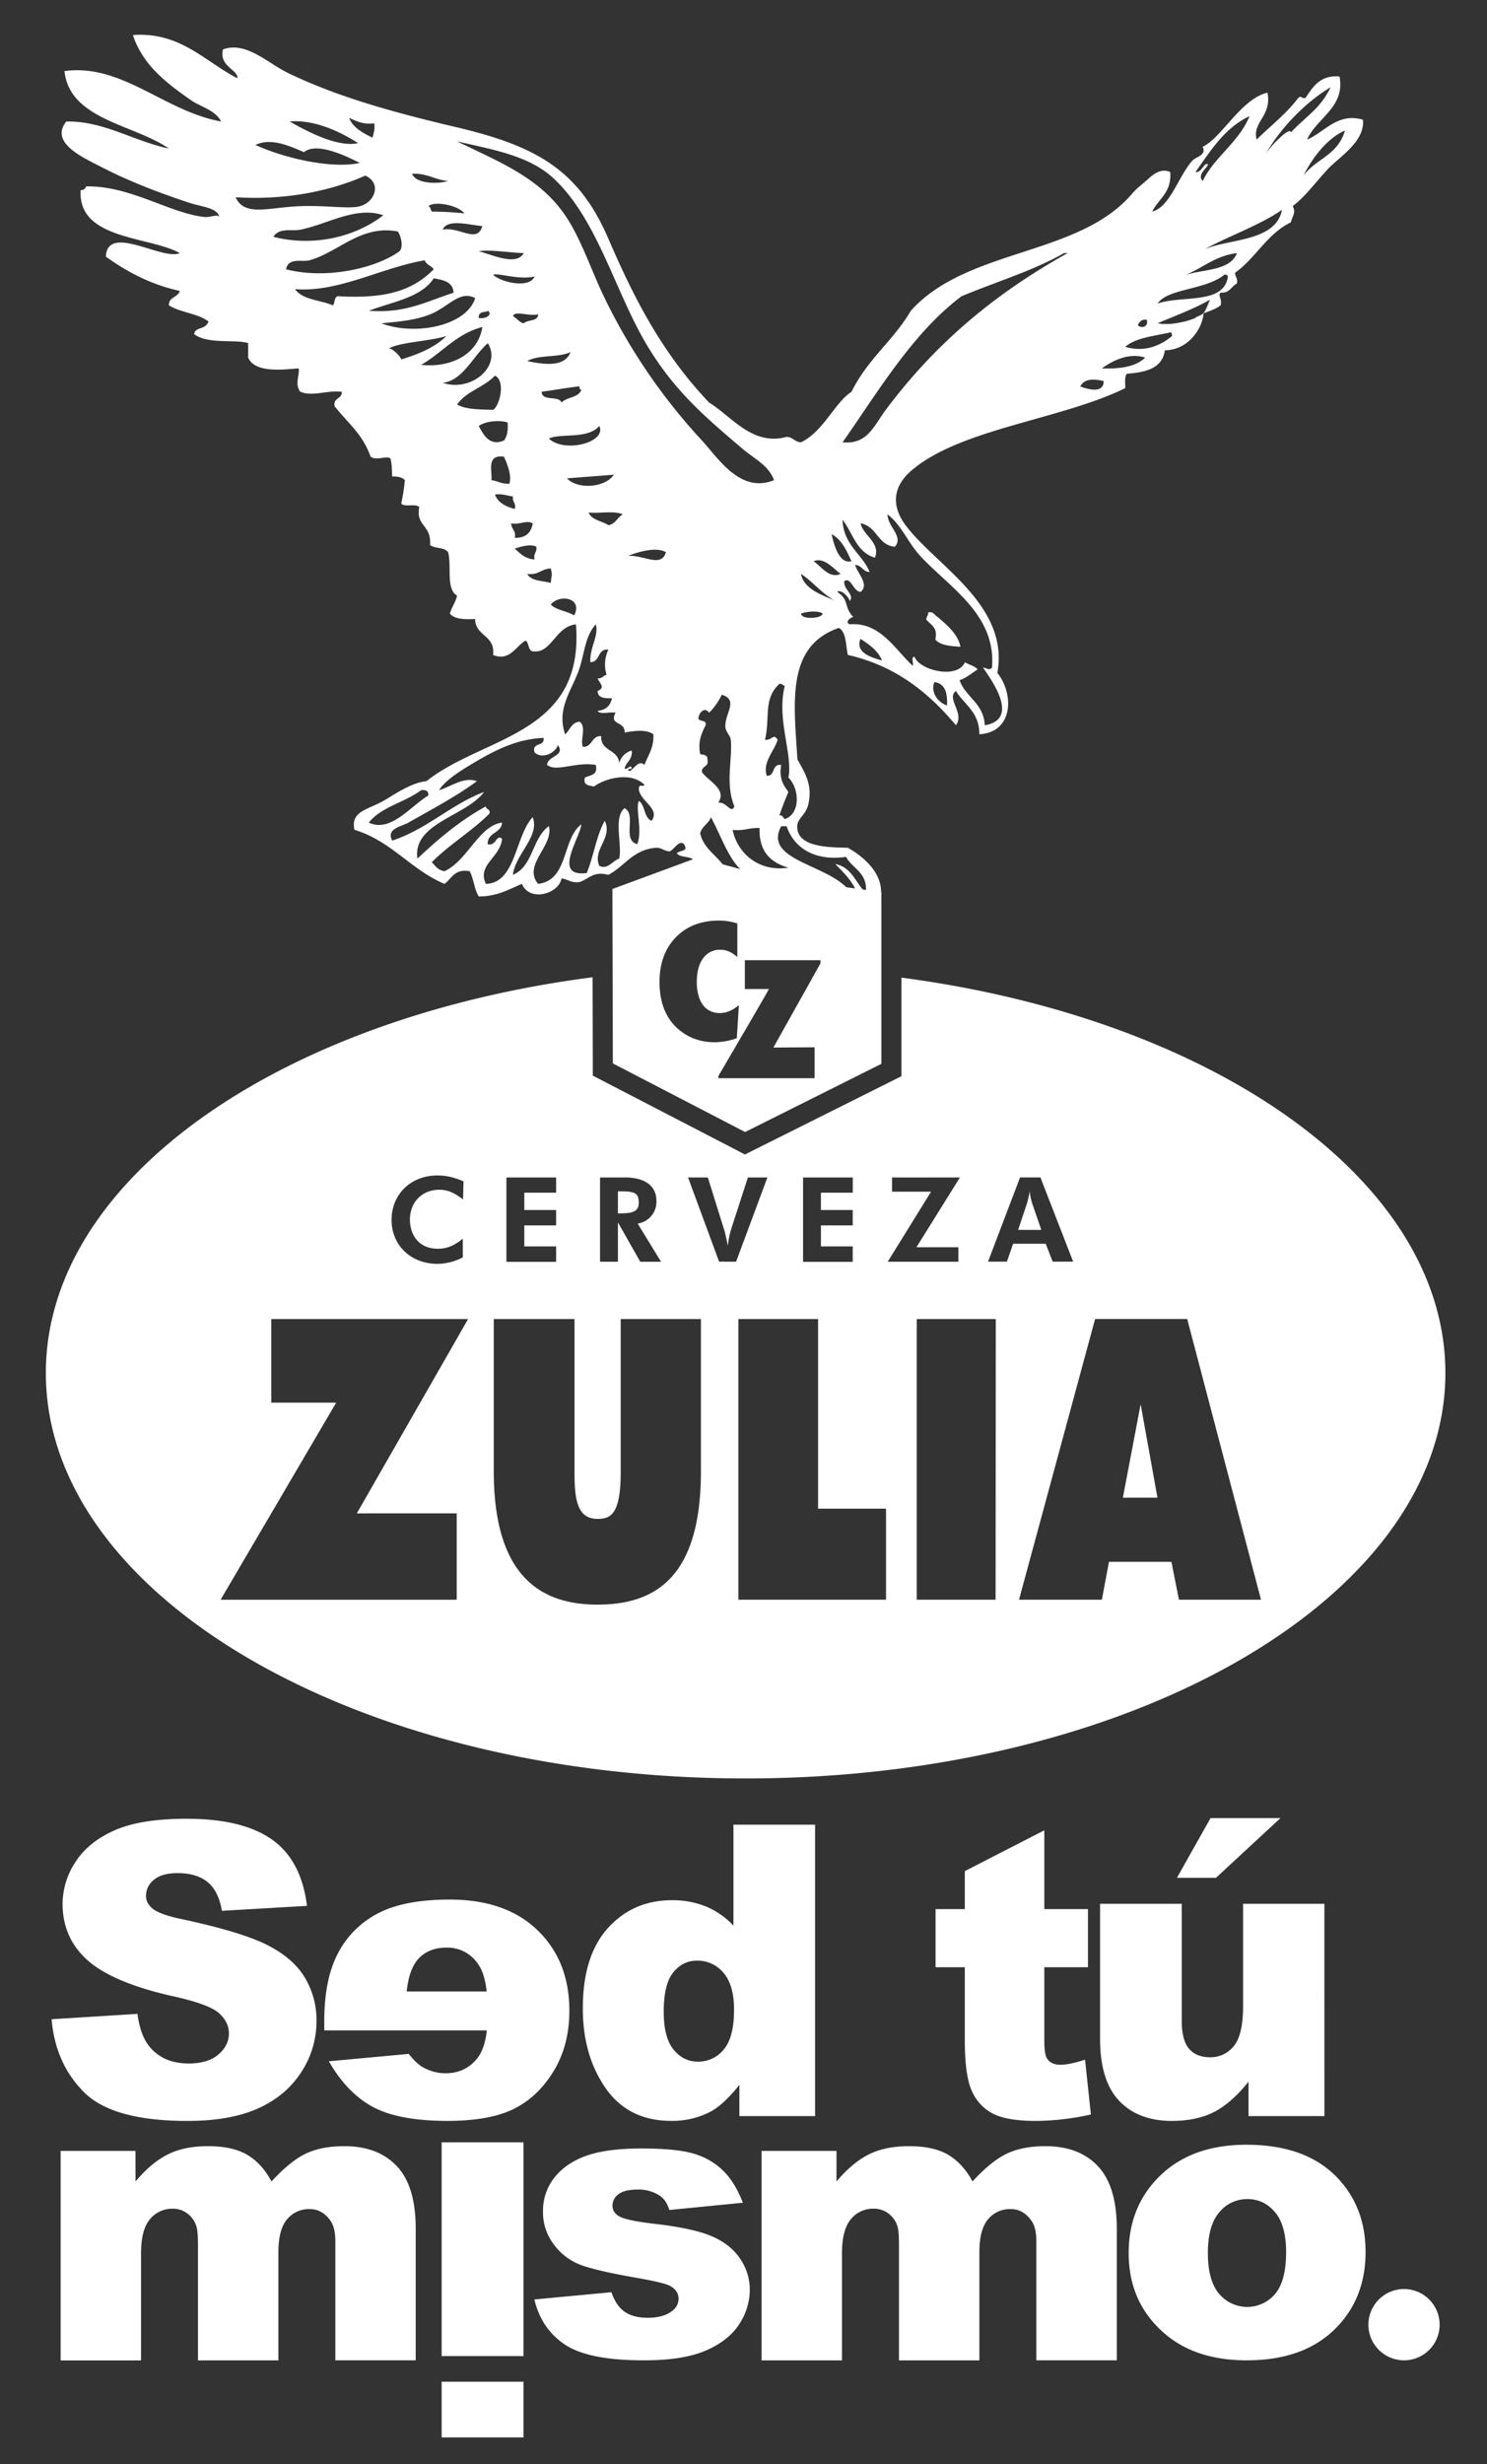
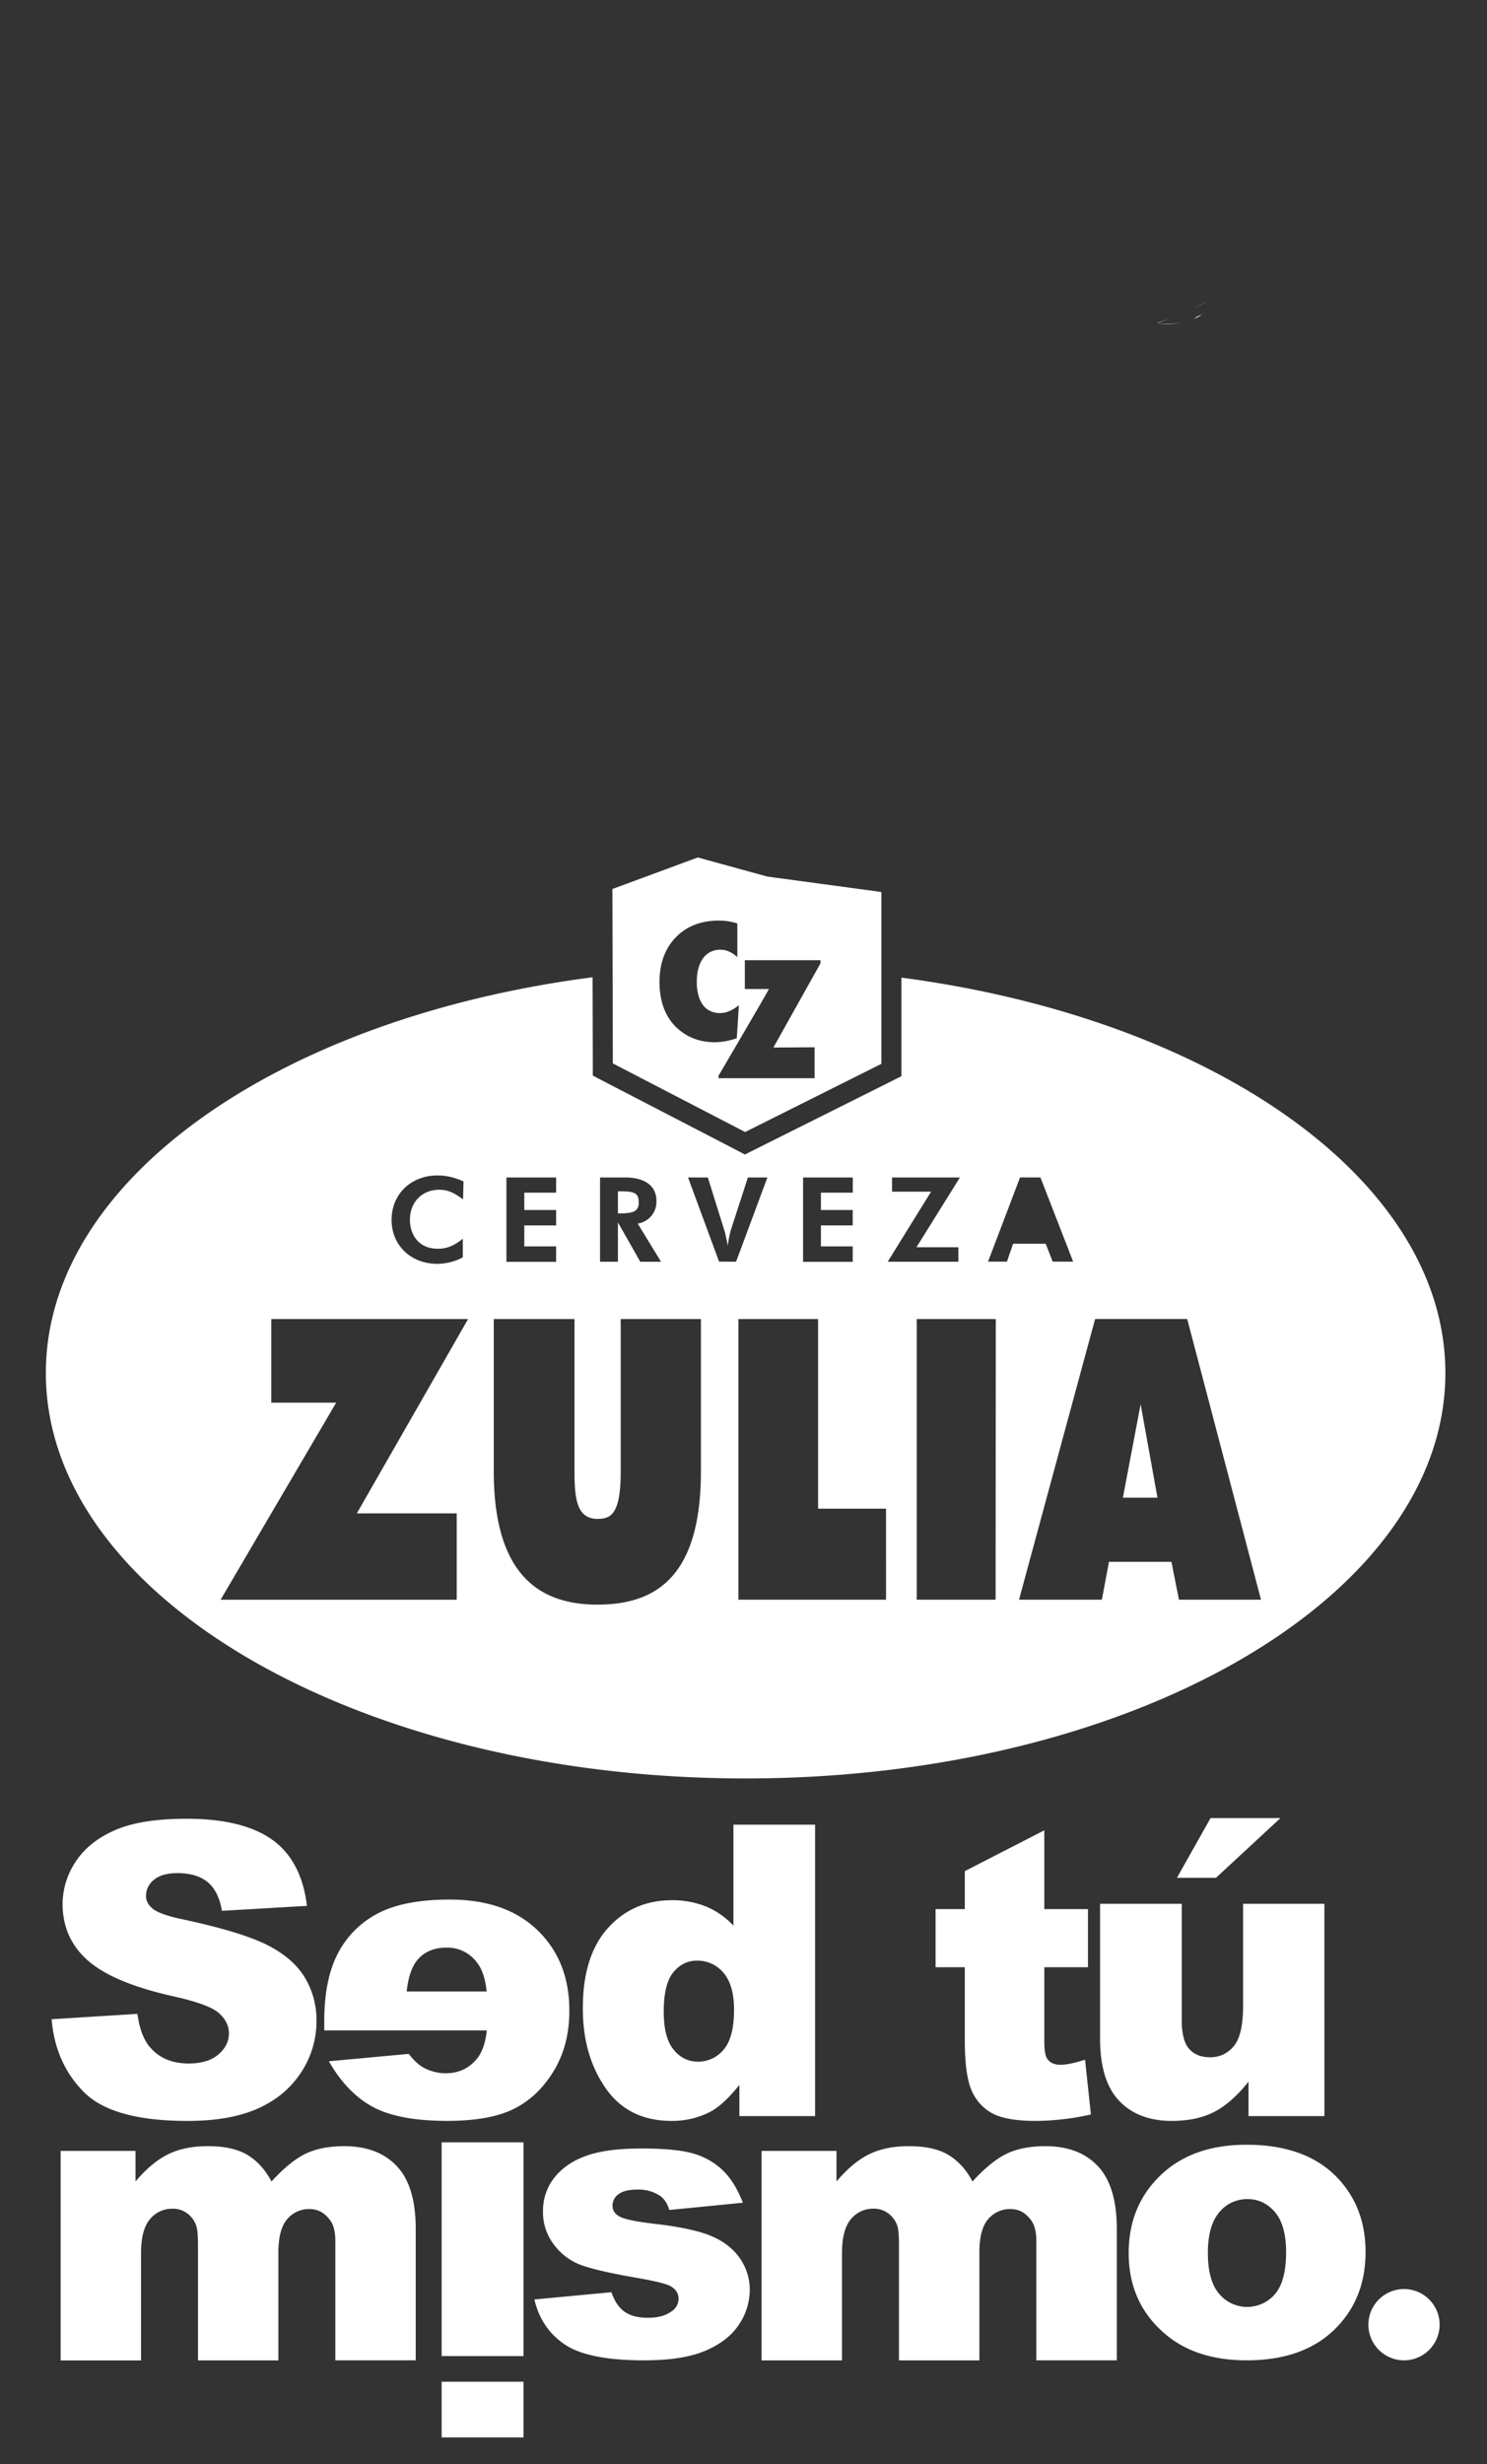
<svg xmlns="http://www.w3.org/2000/svg" id="Layer_2" data-name="Layer 2" viewBox="0 0 990.82 1640.8">
  <rect x="0" y="0" width="990.82" height="1640.8" fill="#333333" stroke="none" />
  <title>sed_tumismo</title>
  <path d="M511.23,583.7,464.94,571,408.05,592l.3,116.14,88.14,45.69,90.78-45.4V594ZM451,684.46q-11.53-10.82-11.55-30.58,0-18.51,10.85-29.7t29-11.16a40.65,40.65,0,0,1,12,1.91v22.4c-3.61-3.25-7.33-4.89-11.14-4.89a13.67,13.67,0,0,0-11.67,5.69q-4.2,5.72-4.2,15.81a32.8,32.8,0,0,0,1.06,8.74,19.48,19.48,0,0,0,3,6.51,12.83,12.83,0,0,0,4.81,4,14.42,14.42,0,0,0,6.53,1.42c4.2,0,8.42-1.76,12.65-5.25l-1.4,22a46.42,46.42,0,0,1-14.52,2.69q-15.09,0-25.42-9.61m95.7-42.93-31.38,56.06,27.47-.17V718H478.73v-1.59s31.94-54.38,33.64-57.83H496.3V639.42h50.43Z" fill="#ffffff" />
  <path d="M425.61,801c0-6.21-2.19-7.69-11.76-7.69h-2.12V808h1.64c8.47,0,12.24-1.41,12.24-7.06" fill="#ffffff" />
  <path d="M600.65,651v65.66l-7.39,3.7-90.8,45.38-6.09,3.06-6-3.15L402.19,720,395,716.25l0-8.11-.15-57.37C186.38,677.71,30.55,785.46,30.55,914.29c0,149.14,208.76,270,466.27,270s466.27-120.89,466.27-270c0-128.46-154.9-235.95-362.44-263.28M535.11,784.1h33.11v10.12H547v11.53h21.18V816H547v14h21.18v10.26H535.11Zm-135.3,0H417c1.73,0,20.39-.32,20.39,15.69a14.67,14.67,0,0,1-12.47,15l15.54,25.42H426.63L411.73,814v26.18H399.81Zm-62.37,0h33.11v10.12H349.36v11.53h21.19V816H349.36v14h21.19v10.26H337.44Zm-46-1.34c4,0,9.25.4,17.41,3.93l-.32,12c-5.81-4.39-10.19-6.43-15.76-6.43-11.53,0-19.62,8.24-19.62,19.92,0,9.5,5.34,19.37,18.67,19.37,5.89,0,10.68-1.95,16.55-6.67v12.41a36.78,36.78,0,0,1-16.93,4.31c-17.65,0-30.52-12.32-30.52-29.26,0-17.11,12.87-29.58,30.52-29.58m12.87,225v57.51H147L224,934.05H180.77V878.38H311.89l-74.13,129.39Zm162.73-28c0,71.1-30.84,88.77-68.95,88.77-36.39,0-69.08-17.41-69.08-88.77V878.38h53.79V980.32c0,18,1.73,31.11,15.29,31.11,8.4,0,15.5-2.36,15.5-31.11V878.38h53.45Zm12.1-139.62L458.47,784.1h13.18L482.55,819c.39,1.26.7,2.19,2.43,10.59a61.53,61.53,0,0,1,2.12-10.83l11.23-34.67h13l-20.86,56.08Zm111.25,225.1H492V878.38h53.11v126.25h45.28Zm30-271.69h-26V784.1H639.6l-28.94,46.44h27.93v9.64H591.52Zm43,271.69H610.85V878.38h52.66Zm7.55-225.1H658.35l21.33-56.08h13.58l21.8,56.08H701.41l-4.62-11.92H675.06Zm114.61,225.1-5-25.2H738.93l-4.73,25.2H679l50.69-186.9h61.37l49.17,186.9Z" fill="#ffffff" />
-   <path d="M686.12,793.12A60.56,60.56,0,0,1,684.4,801l-6,18h15.44l-6.28-18.28a44,44,0,0,1-1.48-7.53" fill="#ffffff" />
  <polygon points="748.2 997.31 771.24 997.31 760.03 935.1 748.2 997.31" fill="#ffffff" />
-   <path d="M618.42,407.86c3.68-.87,3.81,1.49,6.28,2.94,7.63,6.4,13.59,12,15.32,19.86-6.82-.37-13.51-.89-16.79-4.8,1.85-8.24-3.08-9.73-6-13.2-.16-2.14,1.47-2.53,1.19-4.8" fill="#ffffff" fill-rule="evenodd" />
-   <path d="M908.14,79.73c-17.12-5-25.75,8.58-37.2,13.2,6.2-14.23,25.58-21.54,21.6-42-14.17-1.24-18.73,9-22.81,14.4-3.27.11-2.41-2-4.79,0-7.9,10.51-18.34,18.47-27.6,27.6-3.18-11.62,10.37-15.7,7.19-31.2-17.48,3.94-30.78,30.44-43.19,36,2.88,5.86-4.5,6.43-7.19,9.61-9.26,10.83-14.59,30.43-26.41,33.59,4.15-8.65,13.09-12.52,12-26.39-7.8-3.42-13.58,4-17.69,7.25.09-.09-1.28,1.13-2.12,1.8a46,46,0,0,0-6.58,6.54c-36,40.55-109.25,35.38-146.41,76.79-11.86,20.12-28.37,31.57-39.6,54-10.94,6.95-18.79,26.58-33.59,33.6-4.24-.17-5.37-3.45-9.6-3.6-22.83,6.25-36.6-13.64-51.6-22.8-31.67-33.23-50.41-70.26-67.19-109.2-20-46.43-48.75-61.87-102-74.39-41.76-9.83-78.41-20-111.6-36-13.25-6.38-27.81-21.28-43.2-15.61-2.71,11.52,10.4,13.58,9.6,19.21-21.77-11.21-38-31.06-69.6-28.8,6.67,20.43,23.22,32.5,38.4,43.19,6.73,4.74,16.46,6.66,20.4,14.4-38-6.87-65.93-38.74-104.39-33.6,3.38,32.38,46.08,35.39,69.59,51.6-23.4-4.83-43.58-18.51-68.4-18-11.22,14.1,11,23.88,22.8,30,19.49,10.06,39,17.41,58.8,24,8.61,2.87,19.24,3.4,20.39,9.61-.87-2.17-6.33.34-9.59,0-23.36-2.36-49.7-21-79.2-20.4a3.26,3.26,0,0,1-3.6,2.4c-2.26,33.34,46.06,30.72,66,42-11.21,5.29-48.26-20-49.21,2.39,14,10,29.54,18.46,49.21,22.8-1.1,4.51-7.38,3.83-7.21,9.6,7.57,4.83,19.43,5.37,26.4,10.8-2.32,5.93-8.66,3.12-9.6,8.39,9.2,7,27.89,3.24,36,6v9.61c4.5,10.64,24,7.87,33.61,7.19,1,3.89-2.93,10.6,1.2,15.61,8.5,3.32,17.45-1.19,27.6,0,.23,5-5.89,3.7-4.8,9.6,9.7,12.16,18.44,18.36,24,33.6,4.11,2.92,10.34-.92,13.21,1.2,1.13,5,.75,5.35,1.19,12,3.73-.13,6.66.54,8.4,2.4a124.61,124.61,0,0,1-2.4,15.6c2.19,2.61,9.81-.22,12,2.39-2.47,12.92,8.16,11.47,7.21,25.2,3.11,2.49,9.74,1.46,12,4.81,2.51,9.09-1.56,24.8,6,28.86-1,4.57-3.58,7.63-4.8,12,3.05,3.75,9.58,4,16.79,3.6.24,11.77,13.53,10.47,12,24,11.14,4.37,15-5.76,21.6-9.59,2.84,1.56,1.17,7.61,6,7.19,11.48.74,14.26-16.69,27.6-18,5.89,73.89-61.76,74.25-99.6,104.4-10.77,1.18-21.39,9-28.8,13.2-10.13,5.79-21.91,6.75-19.2,19.2,24.59,7.42,37.49,26.51,60,36,4.92-3.49,6.59-10.22,16.81-8.42,2.65,5,3.09,12.11,6,16.8,12.38,0,20.07-4.73,28.8-8.38,4.82,12.06,24.3,7,26.4-3.61,4.29.5,6.41,3.19,12,2.4,7.33-2.68,9.06-7.26,19.21-4.81,10.75-5.63,16.25-16.54,31.2-18,4.31-.33,5.77,2.21,9.59,2.38,3-1,6.28-8.05,9.6-4.8,3.2,5.12-2.19,3.74-4.8,6,2.36,3.64,10.78,1.22,12,6-6.41,8.8-15.48,14.92-15.6,30,8,5.79,15.14-3.61,22.8-3.6,2.62,0,6-1.54,8.94-1.84,3.38-.34,7.24.42,11.46.63,4.91.26,13.43,3.53,19.2,6,14.09,6,26.5,13.85,40.79,16.79,6.27-6.93,1.41-19.62,6-27.6,10.2,3.41,10.3,16.91,21.59,19.21,20-22.46,2.27-40.44-13.2-49.19-12.52-.29-31.5-.36-33.6-12-1.34-7.53,5.33-8.79,7.21-16.8,3-12.78-1.92-20.58-7.21-30-2.43-38.49-7.54-75.48,27.61-87.61,5.1,2.91,4.46,11.54,6,18,32.23,7.38,53.89,25.32,72,46.8,6-8.05-6.74-17.8,0-22.8,5.6,9.21,15.65,14,15.6,28.81,22.59-1.18,23.31-26.75,12-40.8,8.26-45.41-41.28-71.61-61.21-98.47-9.8-13.22-8.05-25.81,3.6-36,32.26-28.18,99.87-34.1,142.8-55.2.15-3.47-.65-7.85,1.19-9.6,12.67-.94,23.6-3.63,25.22-15.6,16-.23,25.11-14.9,25.77-24.58h0l0-.07s0-.09,0-.13l-.15.17a2.81,2.81,0,0,1-.92.7,14.76,14.76,0,0,1-4.59,2.57l-1.71.56a47.39,47.39,0,0,1-7.39,2.08c-8.37,1.92-12.89,1.35-14.8.85-.34-.06-.73-.08-1-.16l.23-.09a3.3,3.3,0,0,1-.34-.15s3.91-1.46,8.58-3.29c5.11-2.08,10.2-4.2,15.15-6.44,4-1.9,7.78-3.86,9.76-4.89.46-.25,1-.47,1.42-.74a14.78,14.78,0,0,1-4,8.56c-.09.13-.16.28-.25.4v.06c4-1.57,8.35-2.9,11.43-5.42,1.07-4.38-2.13-6.4,0-8.41,6.08.5,7-4.19,10.78-6,.87-3.66-1.22-4.38-1.19-7.21,13.81-9.78,21.29-25.91,37.2-33.59.88-4.16,3.68-6.39,1.2-10.8,7.9-5.88,14-14.31,22.8-24,7.65-8.44,25.58-18.78,24-33.6m-534,188.4c-1.86-4.95-13.12-.48-13.2-7.2,6.11-.73,16-2.55,25.2-3.6-.19,1.39.26,2.13,1.2,2.4-1.94,5.26-9.69,4.7-13.2,8.4m25.2,15.6c5.13,11-23.37,18.28-33.6,8.39,7.53-3.75,25.86.7,33.6-8.39m-48-43.2c7.22-4.38,21-2.15,28.8-6-3.75,10.24-17.64,8.34-28.8,6M349,215.33c-3.22-.79-4.57-3.43-7.21-4.8,1.13-3.93,10.59.28,16.81-1.21-.24,5-7.07,3.34-9.6,6m-20.41-32.4c3.41-1.3,17.5,3.68,27.6,1.2-3.54,8.44-22.88,3.67-27.6-1.2m-9.6-15.6c7-1.35,20.59,1,30,1.21-5,9-21.58.81-30-1.21m0,44.4c-.37-5.26,5.56-3.34,6-4.81,3.84,2.77-2.1,5.83-6,4.81m-24-58.8c3-7.53,18.06-3,26.39-2.4-3.39,12-15.23.26-26.39,2.4m-7.21-12c-1-1-.71-3.28-2.39-3.6,4.6-3.94,20.54-.23,24,4.8a200,200,0,0,0-21.6-1.2m10.81-20.4c-7.13,2.29-21.73,1.75-24-4.8,10.11-.52,15.09,4.1,24,4.8m-49.21-38.4c.53,4.13-.46,6.73-1.2,9.61-6.33-3.28-12.81-6.39-15.59-13.21,4.84,2,9,4.58,16.79,3.6m-10.79,13.2c-13.61,3-33.76-7.71-45.6-14.4,16.64-1.45,33.91,6.88,45.6,14.4m-36,6c9-7.5,31.17,4.26,37.19,7.2-20.23,4.26-52.34-4-69.58-12,10.26-4.9,22.14.47,32.39,4.82m-45.6,30c32.63,2.1,62.88-3.92,86.4-14.4,11.09,5,6.5,17.71-3.61,20.4-7.41,2-22.65-.79-40.79,0-20.61.91-36.13,7-42-6m25.2,26.39c3.85-6.39,12.09-3.6,18-4.79,18.23-3.68,37-15.82,55.19-9.6-17.37,13.58-45,21.49-73.19,14.39m24,15.61c19.3-5.35,34.26-23.83,58.8-19.2,1.89,2.16,4.18,10.13,1.19,13.2-16.1,11.56-49.08,18.83-75.59,12,1.55-8.17,10.68-4.64,15.6-6m20.4,24c-4.44-.85-3,4.21-4.8,6-8.39-3.6-20.35-3.65-25.2-10.8,29.06,2.31,57-14.17,86.4-19.2,1,3,4.44,3.56,6,6-14.66,14.76-32.71,19.45-62.39,18m19.2,9.59c15.57-6,34.62-8.55,43.19-21.59,6.47,1.13,12.87,2.34,13.21,9.59-18.77,6.05-32.06,13.85-56.4,12m8.39,8.41c12.58-1.38,21.89-1.89,32.41-6,12-4.68,19.76-16.44,30-10.79-6,18.92-40.78,25.07-62.4,16.8m13.2,24c-1.24-3.19-7.07-8-8.4-7.19,6.56-4.26,27.16-4.84,38.4-8.39-7.58,7.59-18.43,12-30,15.58m13.21,3.61c14.05-8,23.34-20.66,40.79-25.2-2.92,18.5-21.18,27.29-40.79,25.2m14.4,12c13.39-1.58,20.05-17.66,30-26.41,9.46,14.92-10.61,32.81-30,26.41m9.6,14.39c6-8.79,18-11.54,25.19-19.19,7.13,3.52,3.28,19.73-1.2,22.8-5.51-.32-18.29.08-24-3.61M319,283.73c4-3.23,13.81-4.23,19.2-2.4.49,5.29-.32,9.27-2.39,12-9.63,4.08-13.58-3.77-16.81-9.6m8.4,36c.94-5-3.9-17.43,8.41-15.6,2.24,5,5.35,12.67,3.59,18-5.07.27-7.75-1.84-12-2.39m2.4,9.59c5.11-.7,7.94.87,12,1.21-.58,3.78,2.17,4.23,1.21,8.39-6-1.6-11.14-4.07-13.21-9.6m25.2,19.2c-1.09,6.12-4.56,9.82-12,9.6,1-5-2.34-5.67-2.41-9.6,6.45,1,9.84-2.43,14.4,0m-12,16.81c3.65-1.31,11-3.38,14.39-1.21.59,3.79-2.16,4.24-1.2,8.42-6.36-.44-9.62-4-13.19-7.21m8.39,16.82c7.4,1,9.36-3.43,15.61-3.6,1.24,5,.5,3.73,0,9.62-5.63-1.58-13.23-1.17-15.61-6m31.2,27.64c-4.69-2.91-11.78-3.43-15.59-7.2,5.57-7.18,21.62-4.73,15.59,7.2M409,316.12c-5.55,8.56-24,10.14-31.2,2.41m37.19,24c-3.67,1.93-4.82,6.38-9.58,7.2-4.34-2.87-11.08-3.33-13.22-8.4,7.38.64,17.39-1.37,22.8,1.2M385,448.19c4.46-11.46,4.41-24.31,12-32.41,2.16,7.7-4.18,15.3-3.61,25.2,6.72-.09,4.46-9.15,12-8.39a23.08,23.08,0,0,0-1.21,16.79c-2.28.53-3,2.59-6,2.4,1.93,4,5.18,6,0,8.4.16,4.63,4.68,4.92,9.6,4.8-1.06,4.94-4.14,7.87-9.6,8.4,1.67,2.74,8.35.45,12,1.21-4.64,8.68,6.51,5.41,6,13.19,6.41-1.11,14.48-2.25,19.19,1.21.42,9.19-3.61,14-6,20.39-4.45-4.52-8.55,6.1-10.8,3.59,0-1.16,1.47-.92,2.39-1.19-.78-3.59-2.55,1.15-4.79,0,1-4.56,5.42-5.77,4.79-12a12,12,0,0,0-8.39,8.4c-.62-9.38-12.39-7.61-12-18-6.61-.21-5.66,7.14-12,7.2-2.47-3.79,2.64-13.33-2.4-16.8-5.5.5-6.35,5.65-9.6,8.41-5.61-16.15,3.34-27.81,8.4-40.8M245.76,547.78c8.24-10.55,24.15-13.44,34.8-21.6,3.13-.33,5.16.44,4.8,3.6-11.82,7-25,24.92-39.6,18m188.4-1.19c-5.17-2.05-4.12-10.31-8.41-13.21-2.62,4,2.6,20.34-1.2,28.79-10.39-3.08-.1-19.64-8.4-24-7.7,6.31-1.33,24.55-3.6,33.6-4.67,1.62-7.69,7.57-13.2,4.8-4.87-10.79,9.14-18.54,3.6-30-5.6,10-7.42,23.78-12,34.79-23.35,3-4.23-23.67-3.61-32.41-13,9.78-8.39,37.22-28.79,39.62-10.51-12.61,10.63-25.44,7.19-38.42-11.12,7.69-10.55,27.05-24,32.4,1.76-14,18.13-25.61,13.2-38.39-11.78,12.65-11.2,44-31.19,44.41-6.05-12.7,9.58-17.43,10.8-30-4-3.37-3.76,5.12-9.6,3.59-.15-8.13,9-7,9.6-14.39-15.62,2.07-22.95,25.36-38.41,32.39-4.12-.66-6.1-3.49-8.4-6,11.72-11.89,26.63-20.57,38.4-32.4.89-3.27-2.38-2.42-2.39-4.79-17.32,9.47-31.78,21.8-45.61,34.79-3.42-23.64,32.46-28.2,44.41-44.4C299.93,536,284.78,552,261.35,559.77c-4.23-8,6.06-9.3,10.8-12,13.7-7.79,32.53-17.77,45.61-27.6-8.81-3.19-17.66,3.93-25.21,6,4.05-6.45,13.7-12.6,22.81-18,13.85-8.22,28.36-16,46.79-16.8,1,6.2-7.89,2.51-6,9.6,4.92,4.82,13.87.59,15.6-4.79,5.25,7.29-7.18,7.19-7.2,13.19,6.2,5,18.68-2.24,32.4,0,1.71,6.91-3.69,6.71-7.2,8.4-1.42,5.42,2.8,5.19,6,6,7.56-5.58,24.72-10.1,33.6-1.2-.37,2-4.17-1.56-3.6,3.6,1.57,7.86,14.23,12.52,8.41,20.41M418.55,370.13c6.86-2.7,18.93-6.19,25.2-2.4-3.18,10.42-14.14,1.95-25.2,2.4m-16.8-174c-8.35-17.7-15-37.89-25.2-52.79-17.36-25.35-44.21-35.61-72-49.2,22.83,5.3,47.37,9.29,63.59,24,30.08,27.28,41.56,76.55,63.6,112.8,18.18,29.92,38.5,47.11,63.61,68.4,7.1,6,16.87,10.63,20.39,20.4-22.45,9.17-37.19-14.69-48-26.4a388.82,388.82,0,0,1-66-97.21m66,318.06c-.46-4.45,4.86-3.14,3.6-8.39.36-3.18-2.51-3.1-4.8-3.61-1.5-8.13.51-13,3.6-19.2.89-4.09-4.43-2-4.8-4.8.78-4.47,4.41-7.4,7.2-3.59a43.07,43.07,0,0,0,8.39-12c11.54,3.57,1.82,12.5,2.41,21.59.2,3.15,3.35,5.67,3.59,8.4,1.27,13.56-3.88,28.72,2.41,44.41-2.22,5.43-5.45-3.58-10.79-2.41,6.09-9.08-6.55-14.33-10.81-20.4m38.4,37.2c-.54,15.74,7.37,23,19.19,26.4-18.92,2.92-33.7-8.69-37.19-25.2,7.33.93,11.22-1.57,18-1.2M495.36,591c-15.33,2.56-19.53-1.9-34.81,1.2.69-14.53,13.94-6.9,25.2-7.2-2.65-13.75-16.1-16.69-19.2-30,1.12-4.88,5.57-6.42,7.19-10.8,10.69,20.2,14.51,38.85,36,43.2,10.25,2.07,26.82-1.47,36,8.4,1.84.63.07,1.25-1.21,1.19-7.59-1.21-12.84-2.6-24-2.4,2.92,10.3,20.13,6.3,26.41,13.21-20.82,5.27-34.56-11-51.59-16.8m68.39-20.4c4.32,8.07,14.54,10.25,13.2,24-6.79-6.41-9.19-17.2-20.4-19.2,7.36,7.44,15,14.59,16.8,27.6-5.71-3.2-4.21-5.63-7.2-9.6-13.52-17.89-58-20.16-45.61-43.2h3.61c5.21,15.26,19.68,23.27,39.6,20.41m-40.81-25.2c-1.21-.78-1.24-2.76-3.59-2.4,1.79-5.41,3.83-10.57,6-15.6-3.13-4.46-6.44-8.76-4.8-18-6.55-.94-3.75,7.44-9.59,7.21-3.08-8.92,5-16.43,7.2-24-2.89-4.64-3.54.54-8.4,0,3.49-15-1.3-27.37,9.6-37.2,1.94-.34,2.07,1.13,3.59,1.21-5.67,22.23,5.48,45.9,2.4,61.19,7.21,6.94,8.42,23.92-2.4,27.6m241.2-332.45c1.35,4.86-3.68,5.94-6,3.6,1.1-2.1,2.23-4.18,6-3.6M567.34,373.74c-7.79,2-11.53-9.91-13.19-18,6.78,3.62,9.92,10.88,13.19,18m-33.59,34.85c3.38-1.26,11.22-2.3,14.4,0-.36,3.38-14.21,4.24-14.4,0m0-26.44c8.15,5.46,14,13.22,22.8,18-5.78-3-21-7-22.8-18m8.39-8.41c7-3,13.32,5.07,18,8.41-7.54,3.52-13.15-5.22-18-8.41m31.21,51.64c5.77,3.83,11.53,7.67,14.39,14.41-7.38-1.94-18-5.29-14.39-14.41M631,469.79c-5.94-2-11.13-8.69-8.4-15.61,7,1,8.88,7.13,8.4,15.61m-16.8-98.45c19.85,20.75,49.61,38.54,46.8,73.24-2.29,2.25-3,.13-6,0,6.31,9.09,24.48,34.4,1.2,38.4-.78-14.81-12.72-18.48-16.8-30,4.75-1.67,8.09-4.71,12-7.2-1.94-2.47-5.78-3-8.4-4.81-5.14,11.68-30.58,5.29-33.6-3.6-2.61-.2-.54,4.26-1.2,6-11.69-10.72-21.82-29.38-42-27.61-3.64-1.46.63-4.79,2.4-4.79-6.83-7.45-2.39-11.39-10.8-16.81,2.11-2,7.54,2.8,8.4,6,3.41-4.28-4.41-7.56-3.61-13.21,4.64-2.83,5.67,6.7,10.81,7.21,6.26-4.89-2.46-12.83-3.62-18,4.53.26,5.1,4.51,9.62,4.8-4-11.19-17.54-17.93-18-34.83,6.85,8.75,9.38,21.83,21.61,25.21,3.87-9.92-7.78-14.62-9.6-22.82,11,1.85,11.2,14.41,22.8,15.6,6.26-6.82-4.91-13.34-4.8-21.6,9.78,7.61,13.39,19,22.8,28.82m-24-98.41c-8.08,10.82-12.19,23.2-28.81,21.6,22.42-31.6,46.08-72.32,79.2-97.2,22.82-9.61,47.83-17,68.4-28.79h2.4c-48.24,26.81-88,59.93-121.19,104.39m129.59-15.6c2.67-5.27,8.92-5.11,15.61-3.6,0,8.69-10.75,5.44-15.61,3.6m14.4-12c6.45-4.76,17.93-10.85,28.81-7.19-6,6-16.39,7.61-28.81,7.19m45.6-24c1.17,0,.92,1.48,1.2,2.42-6.4,5.23-17,11.43-31.2,7.19,7.07-6.14,19.3-7.11,30-9.61m52.8-144c-7.23,17.58-23,26.58-31.2,43.2-3.84-3.91,2.2-8.14,3.6-10.8-2.42-2.73-4,5.54-8.4,4.81,10.14-14.28,19.4-29.41,36-37.21m-61.2,124.8c6.29-10,32.12-9,44.4-19.2,1.4-.19,2.14.27,2.4,1.2-2.65,19-30.84,12.35-46.8,18m15.6-18c13.27-4.35,21.56-13.66,37.19-15.59-4.82,12.75-24.81,10.37-37.19,15.59m15.59-18c13.38-7.84,36.82-16,51.61-26.4-4,21.63-37,19.24-51.61,26.4m57.61-78c-.77-4.07-13.61,9.06-16.79,14.39,8.74-15.65,25.36-33.82,43.18-44.4-6.75,14.18-16,18.94-26.39,30m8.4,28.79c4.66-9.74,14.74-24.44,27.6-30-4.84,16.65-19.37,18.7-27.6,30" fill="#ffffff" />
  <path d="M772.38,215.49c1.91.5,6.42,1.07,14.8-.85-5.23,1.06-10.91,1.5-14.8.85" fill="#ffffff" />
  <path d="M795,205.36c3.36-1.53,6.62-3.14,9.76-4.89-2,1-5.8,3-9.76,4.89" fill="#ffffff" />
-   <path d="M806.14,199.73c-1.28,2.88-2.31,6.07-4,8.56a14.78,14.78,0,0,0,4-8.56" fill="#ffffff" />
  <path d="M801.79,208.73l.15-.17a1,1,0,0,0,0-.17.63.63,0,0,1-.16.34" fill="#ffffff" />
  <path d="M796.54,211.73c-.58.28-1.27.55-2,.83l1.71-.55a15,15,0,0,0,4.59-2.58c-1.53.83-4.17,1.62-4.33,2.3" fill="#ffffff" />
  <path d="M771.23,215.09a3.3,3.3,0,0,0,.34.15c2.72-1.17,5.48-2.3,8.24-3.44-4.67,1.84-8.58,3.29-8.58,3.29" fill="#ffffff" />
  <path d="M34.39,1344.63l57.2-3.58q1.86,13.93,7.56,21.23,9.3,11.82,26.55,11.81,12.87,0,19.84-6t7-14q0-7.56-6.64-13.53t-30.79-11.28q-39.56-8.9-56.41-23.63t-17-37.56a51,51,0,0,1,8.69-28.33q8.68-13.35,26.14-21t47.85-7.63q37.29,0,56.87,13.86t23.29,44.13l-56.67,3.32q-2.25-13.14-9.49-19.11t-20-6q-10.49,0-15.8,4.44a13.63,13.63,0,0,0-5.31,10.82c0,3.1,1.47,5.89,4.38,8.36s9.56,5,20.18,7.17q39.42,8.49,56.47,17.19t24.82,21.56a54.77,54.77,0,0,1,7.76,28.8,61.7,61.7,0,0,1-10.35,34.51q-10.35,15.79-28.93,24t-46.85,8.16q-49.63,0-68.75-19.11T34.39,1344.63Z" fill="#ffffff" />
  <path d="M216.06,1345.93q0-27.89,9.16-45.27a61.9,61.9,0,0,1,26.69-26.56q17.52-9.16,47.8-9.16,37.31,0,58.48,20.45t21.18,53.5q0,23.23-10.55,40.43t-26.62,25.1q-16.06,7.89-44.08,7.9-32.26,0-49.53-9.23t-29.47-30.47l53.24-4.91q5,6.36,9.42,8.89a30.68,30.68,0,0,0,15.14,4q12.61,0,20.45-9.16,5.58-6.37,7-19.38H216.06Zm108.21-19.78q-1.32-12.62-6.24-19a24.47,24.47,0,0,0-20.58-10.22q-11.15,0-18,6.77T271,1326.15Z" fill="#ffffff" />
  <path d="M543.11,1215.06v194.08H492.67v-20.78q-10.6,13.23-19.33,17.87a55.18,55.18,0,0,1-25.95,6.09q-28.72,0-43.89-21.85t-15.15-53.08q0-35,16.74-53.49t42.57-18.53a59.37,59.37,0,0,1,22.83,4.23,52.19,52.19,0,0,1,18.21,12.71v-67.25Zm-54,123.39q0-16.56-7-24.69a22.43,22.43,0,0,0-17.74-8.15q-9.4,0-15.76,7.81t-6.35,26.22q0,17.2,6.55,25.22t16.22,8a21.71,21.71,0,0,0,17.21-8.08Q489.1,1356.72,489.09,1338.45Z" fill="#ffffff" />
  <path d="M695.85,1218.82v52.46h29.09V1310H695.85v48.87q0,8.81,1.69,11.66,2.6,4.41,9.09,4.41,5.85,0,16.36-3.37l3.9,36.48a171.89,171.89,0,0,1-36.62,4.29q-19.74,0-29.09-5.06a30.8,30.8,0,0,1-13.83-15.37q-4.49-10.31-4.48-33.4V1310H623.39v-38.7h19.48V1246Z" fill="#ffffff" />
  <path d="M882.48,1409.12H831.91v-22.89q-11.31,14.12-22.83,20.1t-28.28,6q-22.37,0-35.07-13.38T733,1357.75v-90h54.43v77.72q0,13.32,4.93,18.9t13.84,5.59a19.74,19.74,0,0,0,15.91-7.45q6.18-7.45,6.18-26.75v-68h54.17Zm-75.86-198.44H853.2l-43,39.8h-26Z" fill="#ffffff" />
  <path d="M40.39,1432.3h49.9v20.36q10.78-12.73,21.76-18.13t26.5-5.38q16.71,0,26.44,5.91t15.91,17.6q12.58-13.67,22.95-18.58t25.58-4.93q22.42,0,35,13.33T277,1484.17v87.6H223.45v-79.45q0-9.46-3.66-14.06-5.37-7.21-13.35-7.22a18.87,18.87,0,0,0-15.18,6.83q-5.76,6.83-5.76,21.93v72H131.92v-76.83q0-9.18-1.06-12.47a17,17,0,0,0-5.93-8.47,15.79,15.79,0,0,0-9.88-3.22,19,19,0,0,0-15.15,7q-5.94,7-5.93,22.85v71.18H40.39Z" fill="#ffffff" />
  <path d="M507.47,1432.3h49.9v20.36q10.78-12.73,21.77-18.13t26.5-5.38q16.7,0,26.43,5.91t15.92,17.6q12.59-13.67,23-18.58t25.57-4.93q22.43,0,35,13.33t12.59,41.69v87.6H690.53v-79.45q0-9.46-3.66-14.06-5.37-7.21-13.35-7.22a18.89,18.89,0,0,0-15.18,6.83q-5.76,6.83-5.76,21.93v72H599v-76.83q0-9.18-1-12.47A17,17,0,0,0,592,1474a15.81,15.81,0,0,0-9.88-3.22,19,19,0,0,0-15.16,7q-5.93,7-5.93,22.85v71.18H507.47Z" fill="#ffffff" />
  <path d="M348.83,1623.09H294.28V1586h54.55Zm0-54.15H294.28V1426.59h54.55Z" fill="#ffffff" />
  <path d="M356.07,1531.23l51.34-4.82q3.16,9.15,8.89,13.08t15.25,3.94q10.41,0,16.13-4.44a9.9,9.9,0,0,0,4.45-8.24q0-5.58-5.84-8.63-4.2-2.16-22.24-5.33-26.94-4.69-37.42-8.69A39.5,39.5,0,0,1,369,1494.58a35.09,35.09,0,0,1-7.18-21.71,35.58,35.58,0,0,1,7.75-23q7.75-9.64,21.35-14.41t36.46-4.76q24.15,0,35.64,3.69a46.49,46.49,0,0,1,19.19,11.43q7.68,7.76,12.77,21l-49,4.82c-1.28-4.32-3.39-7.49-6.36-9.52a25.88,25.88,0,0,0-14.74-4.07q-8.76,0-12.77,3.11a9.3,9.3,0,0,0-4,7.55q0,4.95,5.08,7.48t22.11,4.57q25.8,2.91,38.37,8.12t19.25,14.85a36.46,36.46,0,0,1,6.67,21.2,41.69,41.69,0,0,1-7,22.72q-7.05,11-22.23,17.58t-41.36,6.54q-37,0-52.67-10.55T356.07,1531.23Z" fill="#ffffff" />
  <path d="M752.06,1500.37q0-31.42,21.21-51.8t57.3-20.37q41.26,0,62.34,23.93,17,19.27,17,47.46,0,31.7-21,51.93t-58.14,20.25q-33.11,0-53.55-16.82Q752.06,1534.13,752.06,1500.37Zm52.77-.13q0,18.38,7.44,27.16a24.36,24.36,0,0,0,37.38.13q7.3-8.65,7.31-27.81,0-17.85-7.38-26.58t-18.23-8.73a23.86,23.86,0,0,0-19,8.86Q804.83,1482.14,804.83,1500.24Z" fill="#ffffff" />
  <circle cx="935.52" cy="1548.03" r="23.74" fill="#ffffff" />
</svg>